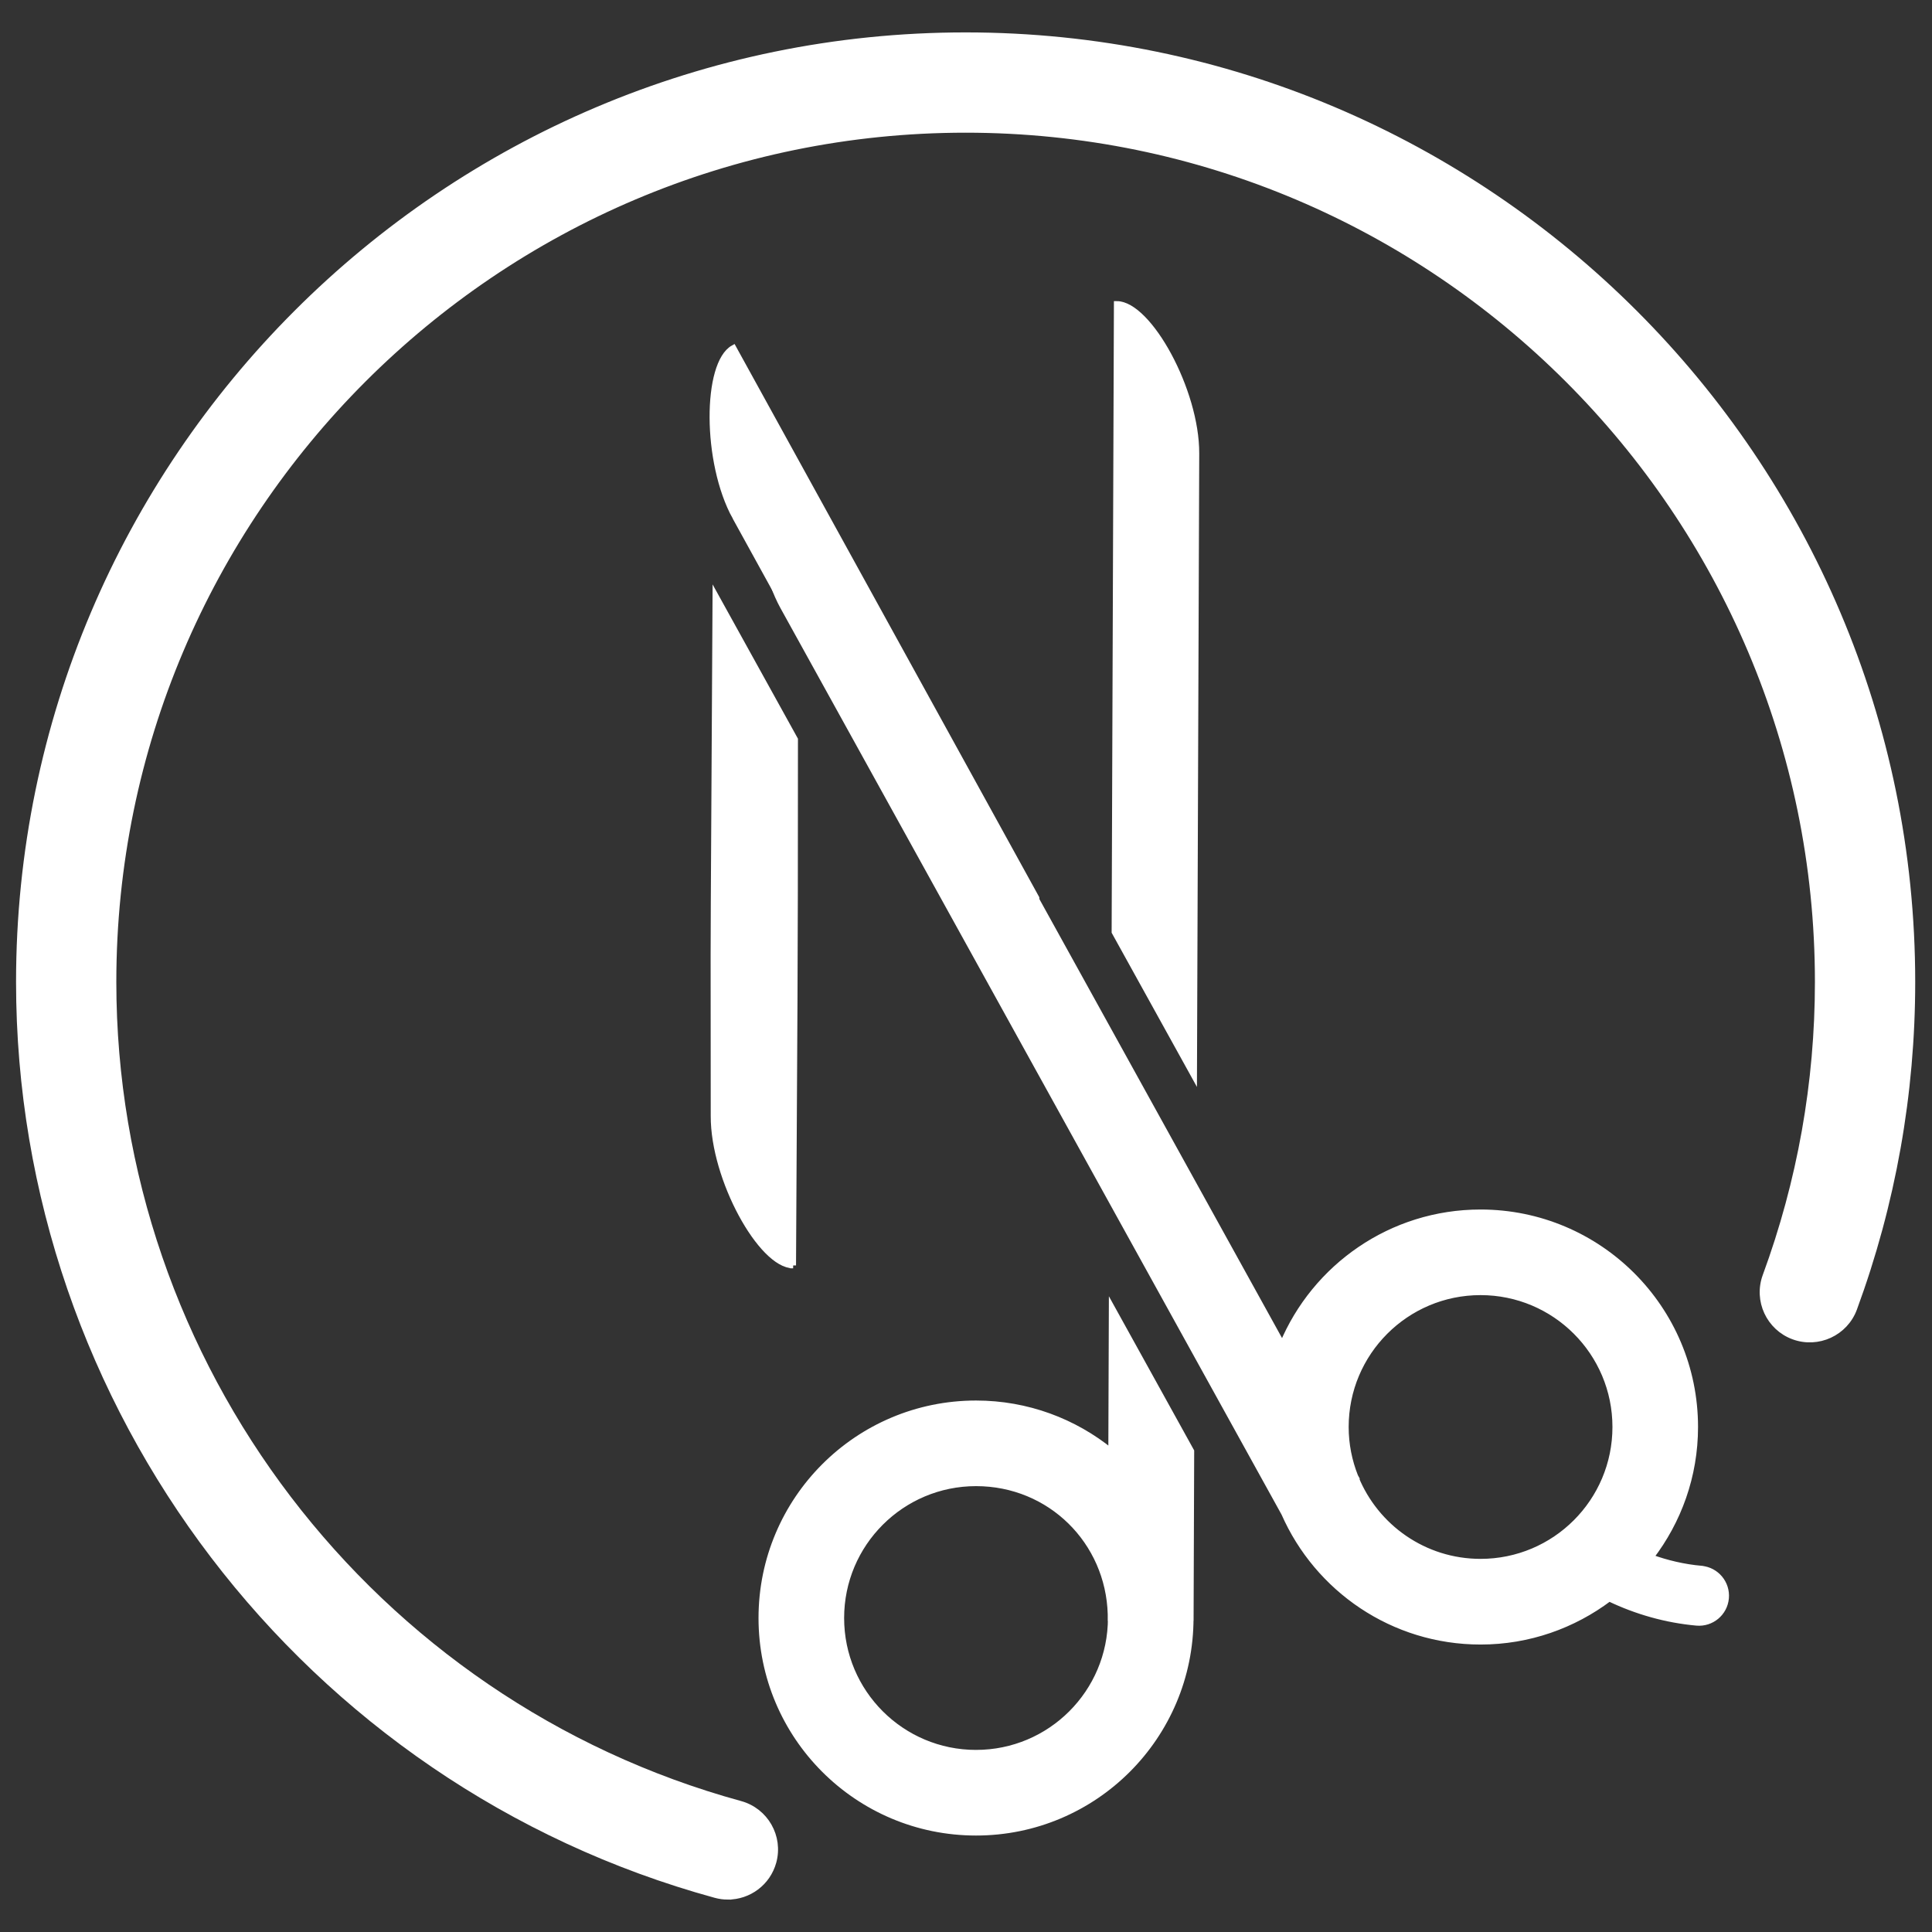
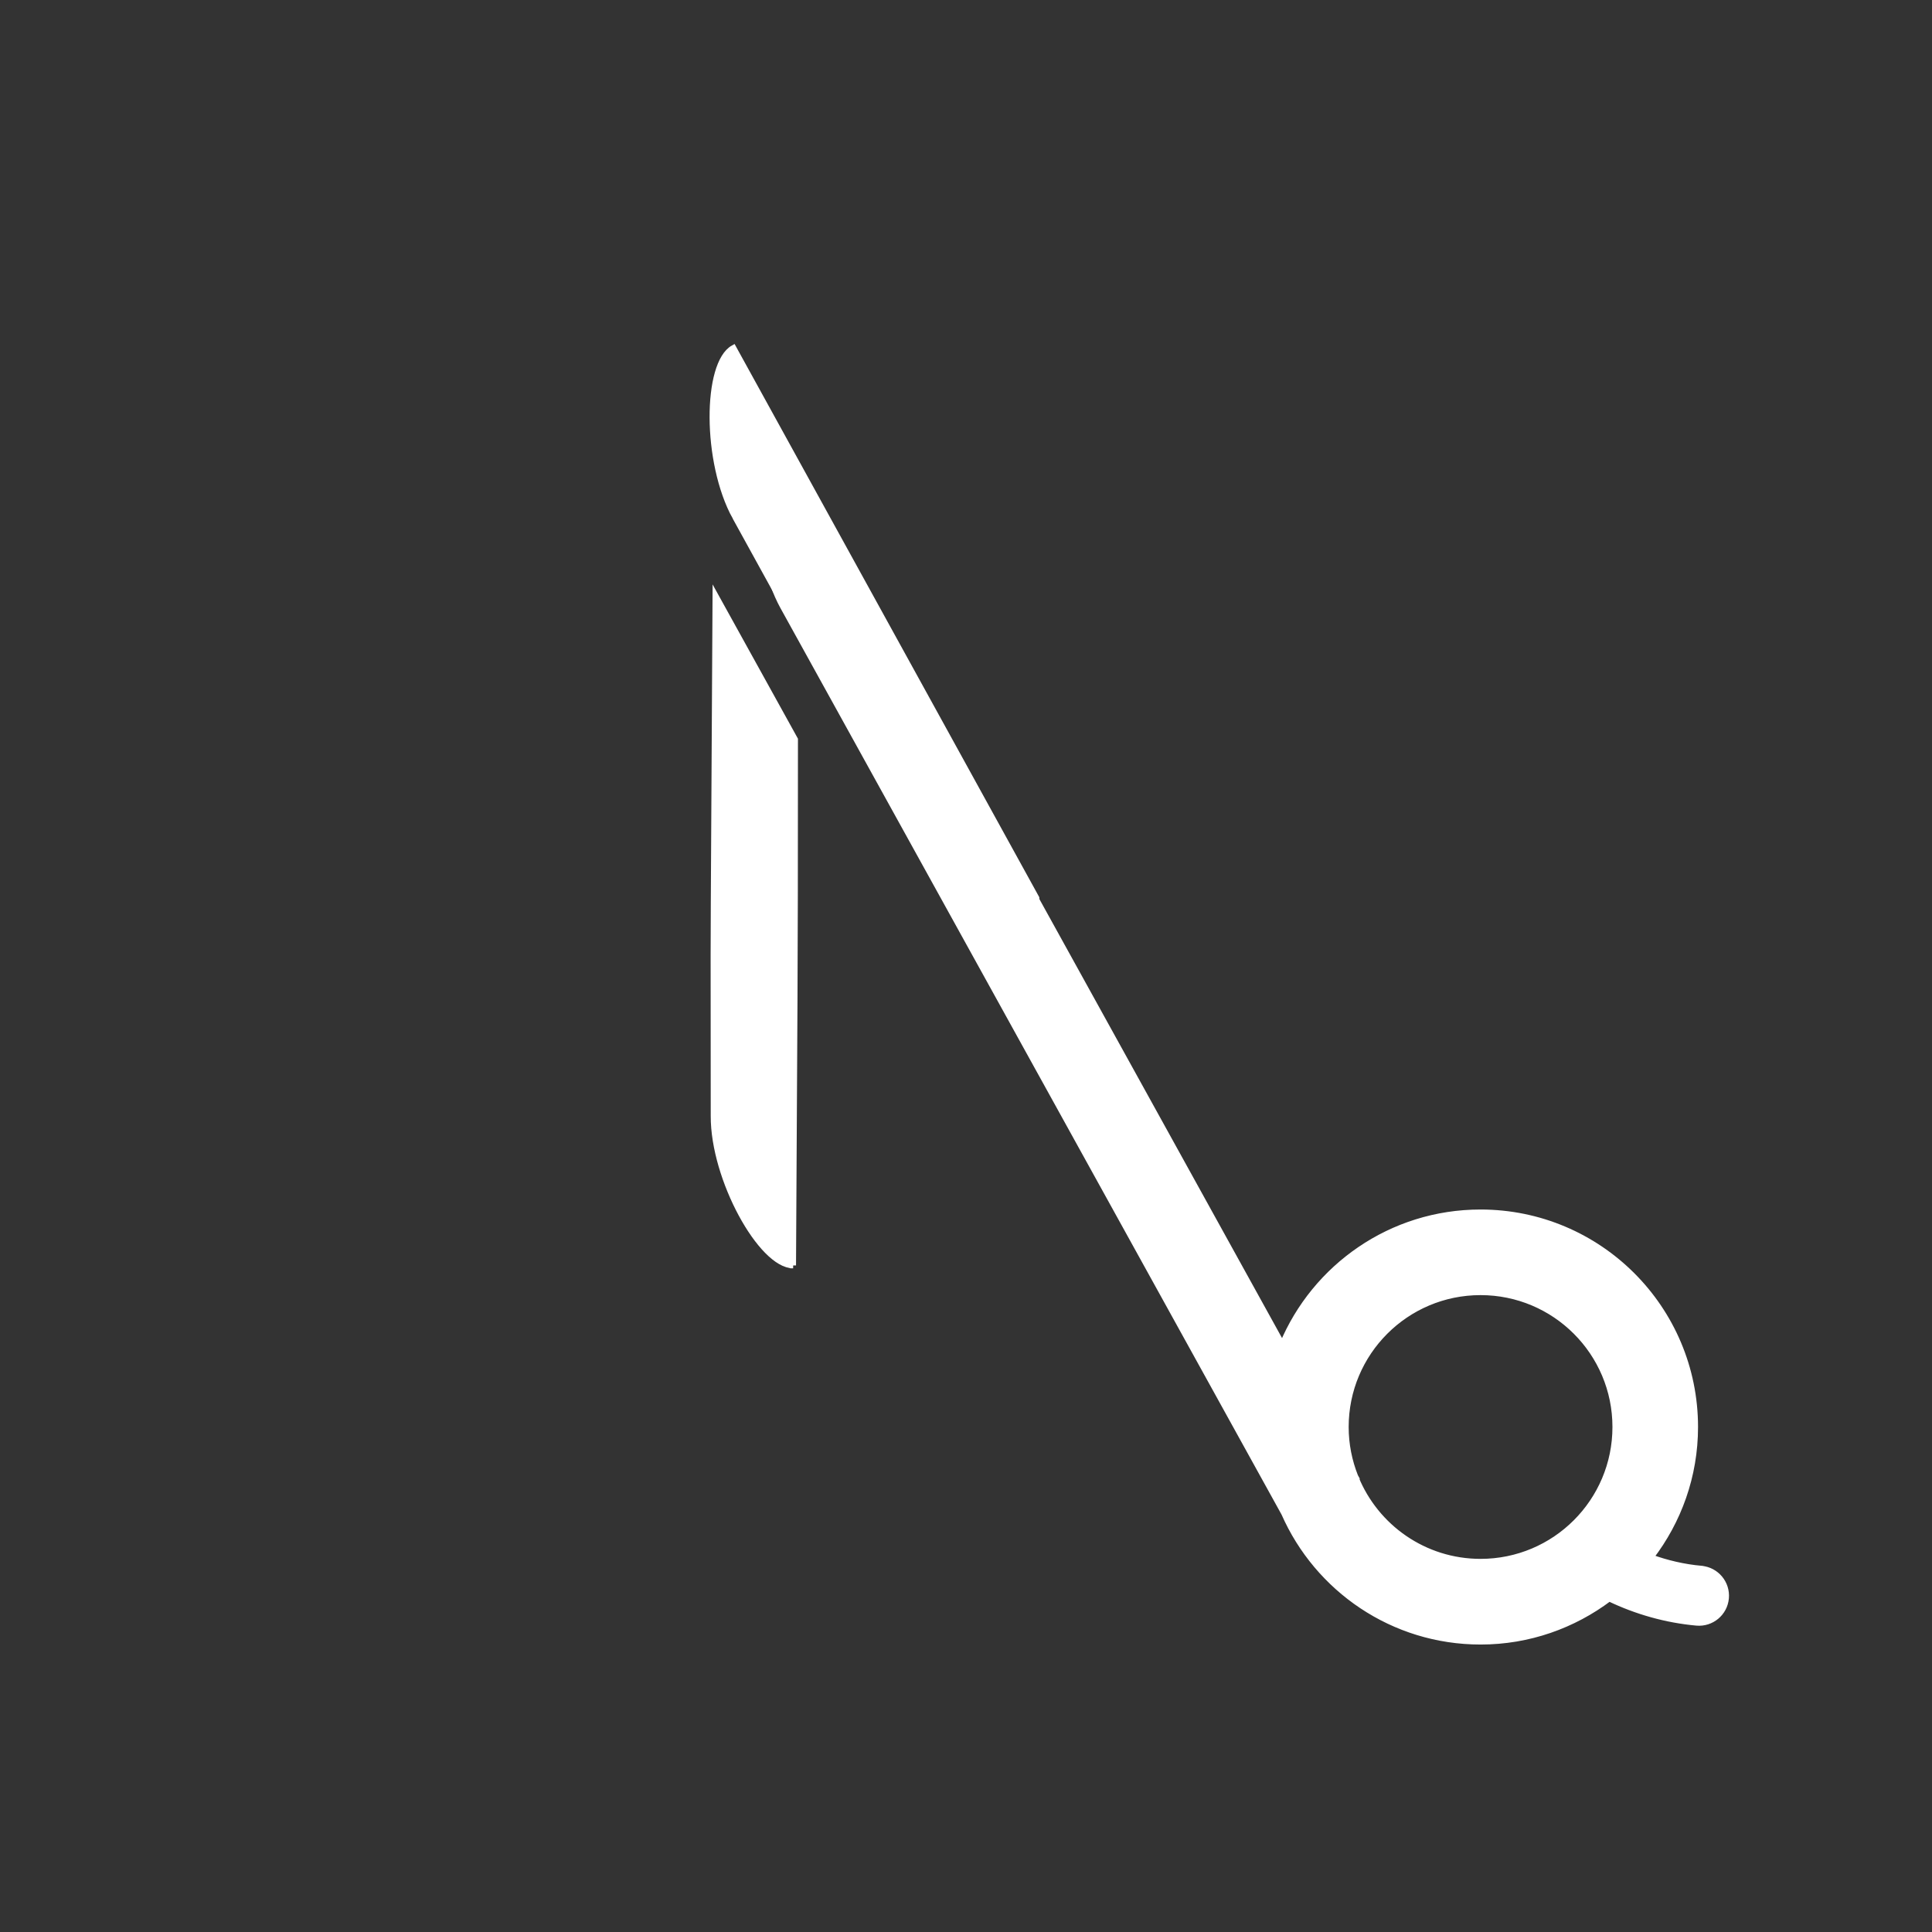
<svg xmlns="http://www.w3.org/2000/svg" id="Layer_1" data-name="Layer 1" viewBox="0 0 1000 1000">
  <rect x="0" y="0" width="1000" height="1000" fill="#333333" stroke="none" />
  <defs>
    <style>
      .cls-1, .cls-2 {
        fill: #fff;
        stroke: #fff;
        stroke-miterlimit: 10;
        stroke-width: 3px;
      }

      .cls-2 {
        fill-rule: evenodd;
      }
    </style>
  </defs>
-   <path class="cls-1" d="M376.77,981.73c-2.14,0-4.31-.29-6.48-.88C158.04,922.68,9.81,728.34,9.81,508.27,9.81,238.08,229.62,18.27,499.81,18.27s490,219.81,490,490c0,57.86-10.11,114.73-30.08,169.03-4.66,12.68-18.76,19.15-31.39,14.52-12.67-4.66-19.18-18.71-14.52-31.39,17.97-48.88,27.08-100.08,27.08-152.16,0-243.22-197.87-441.09-441.1-441.09S58.71,265.05,58.71,508.27c0,198.11,133.44,373.04,324.51,425.41,13.02,3.57,20.69,17.02,17.12,30.05-2.98,10.86-12.83,17.99-23.57,17.99Z" />
  <path class="cls-2" d="M880.66,811.96c-9.11-.82-17.86-2.88-26.21-5.91,14.34-18.71,22.95-42.04,22.95-67.43,0-61.35-49.73-111.08-111.08-111.08-46.23,0-85.84,28.26-102.57,68.44L404.21,226.45c-14.45,7.99-14.65,59.14,1.1,87.64l259.37,469.2c17.2,39.09,56.21,66.42,101.66,66.42,25.02,0,48.03-8.37,66.6-22.33,14.14,6.78,29.44,11.11,45.2,12.54,7.71.7,14.54-4.99,15.23-12.7.7-7.72-4.99-14.54-12.7-15.24ZM701.75,764.96l.11-.07-.39-.71c-3.13-7.92-4.9-16.53-4.9-25.57,0-38.53,31.23-69.76,69.76-69.76s69.77,31.23,69.77,69.76-31.24,69.76-69.77,69.76c-29.2,0-54.18-17.96-64.58-43.42Z" />
  <path class="cls-2" d="M410.52,654.99c.71-142.7.99-133.67,1-272.25l-41.21-74.49-.58,102.4c-.62,107.53-.36,59.44-.36,166.97-.13,32.57,24.65,77.31,41.16,77.37Z" />
-   <path class="cls-2" d="M619.22,234.73c.13-32.57-24.65-77.31-41.16-77.37l-1.18,325.04,41.17,74.42,1.17-322.08Z" />
-   <path class="cls-2" d="M575.16,751.27c-19.1-15.52-43.44-24.86-69.97-24.86-61.35,0-111.08,49.73-111.08,111.08s49.73,111.08,111.08,111.08,111.08-49.73,111.08-111.08h.03l.31-86.36-41.17-74.42-.27,74.56ZM505.19,907.25c-38.53,0-69.77-31.23-69.77-69.76s31.24-69.77,69.77-69.77,68.65,30.22,69.67,67.86v1.91s.1,0,.1,0c0,38.53-31.24,69.76-69.76,69.76Z" />
  <path class="cls-2" d="M380.58,267.73c-15.72-28.52-15.42-79.67-.95-87.64l156.81,284.71-.48,85.05-155.38-282.12Z" />
</svg>